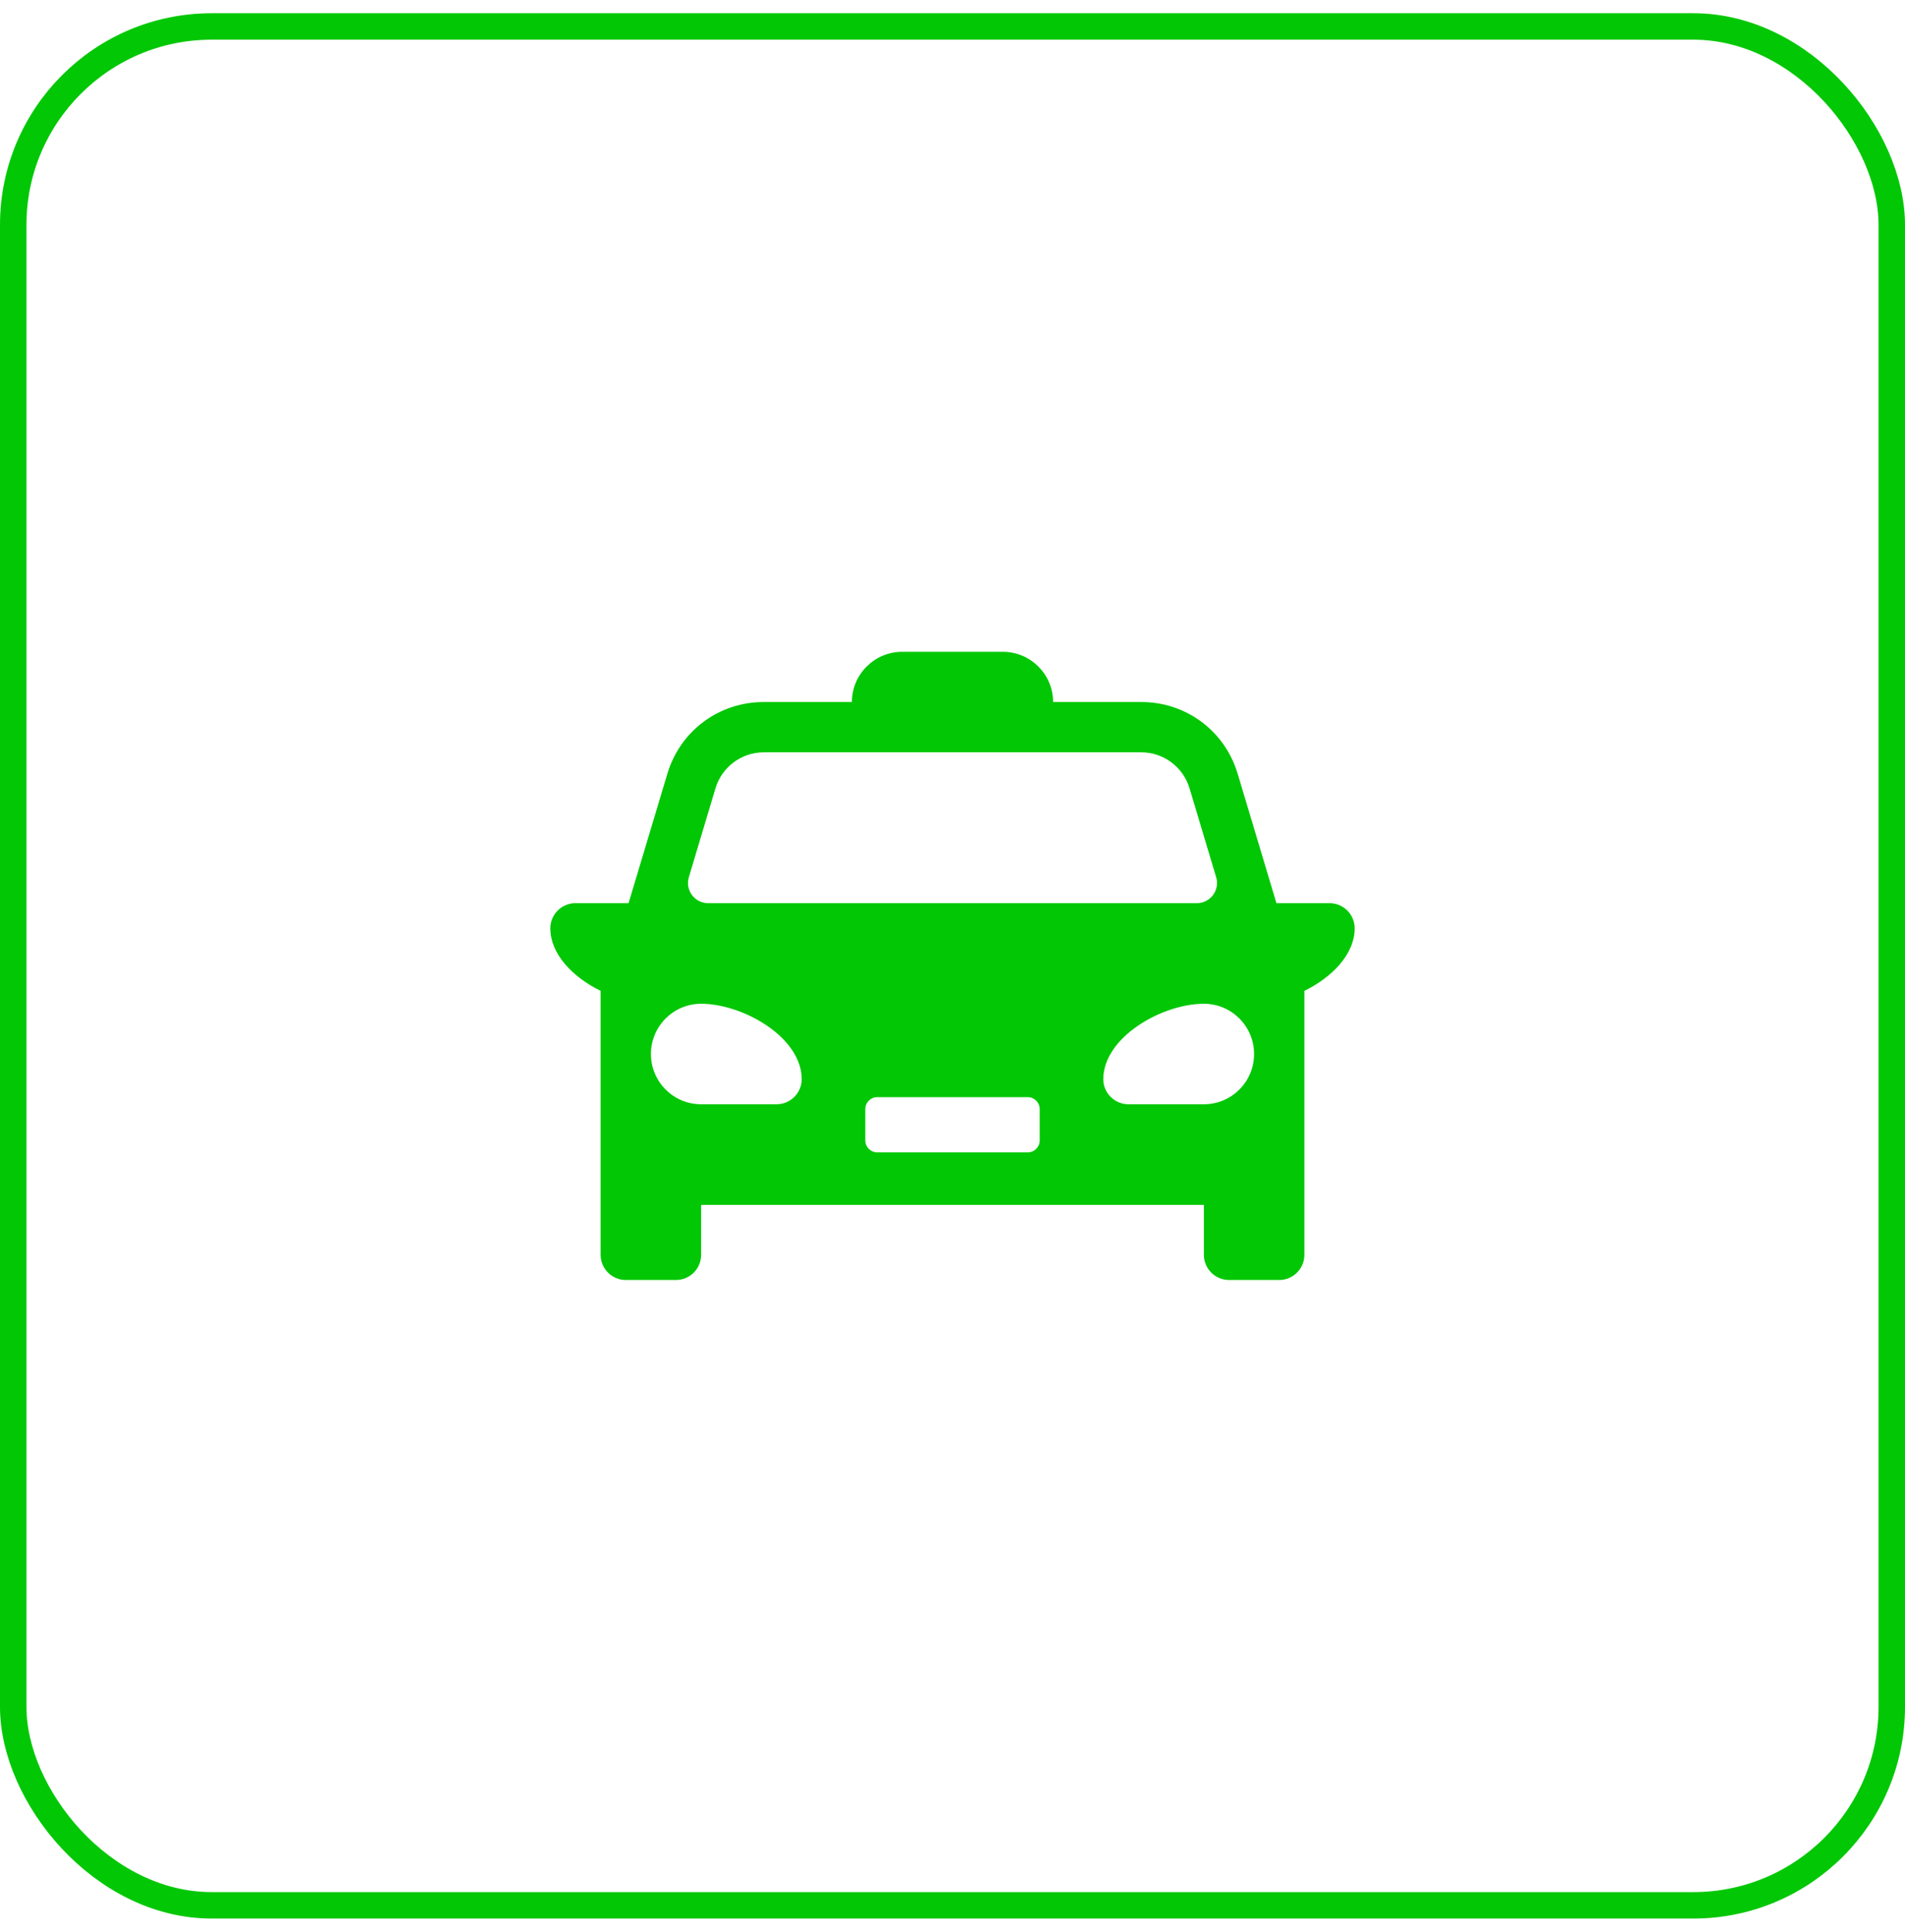
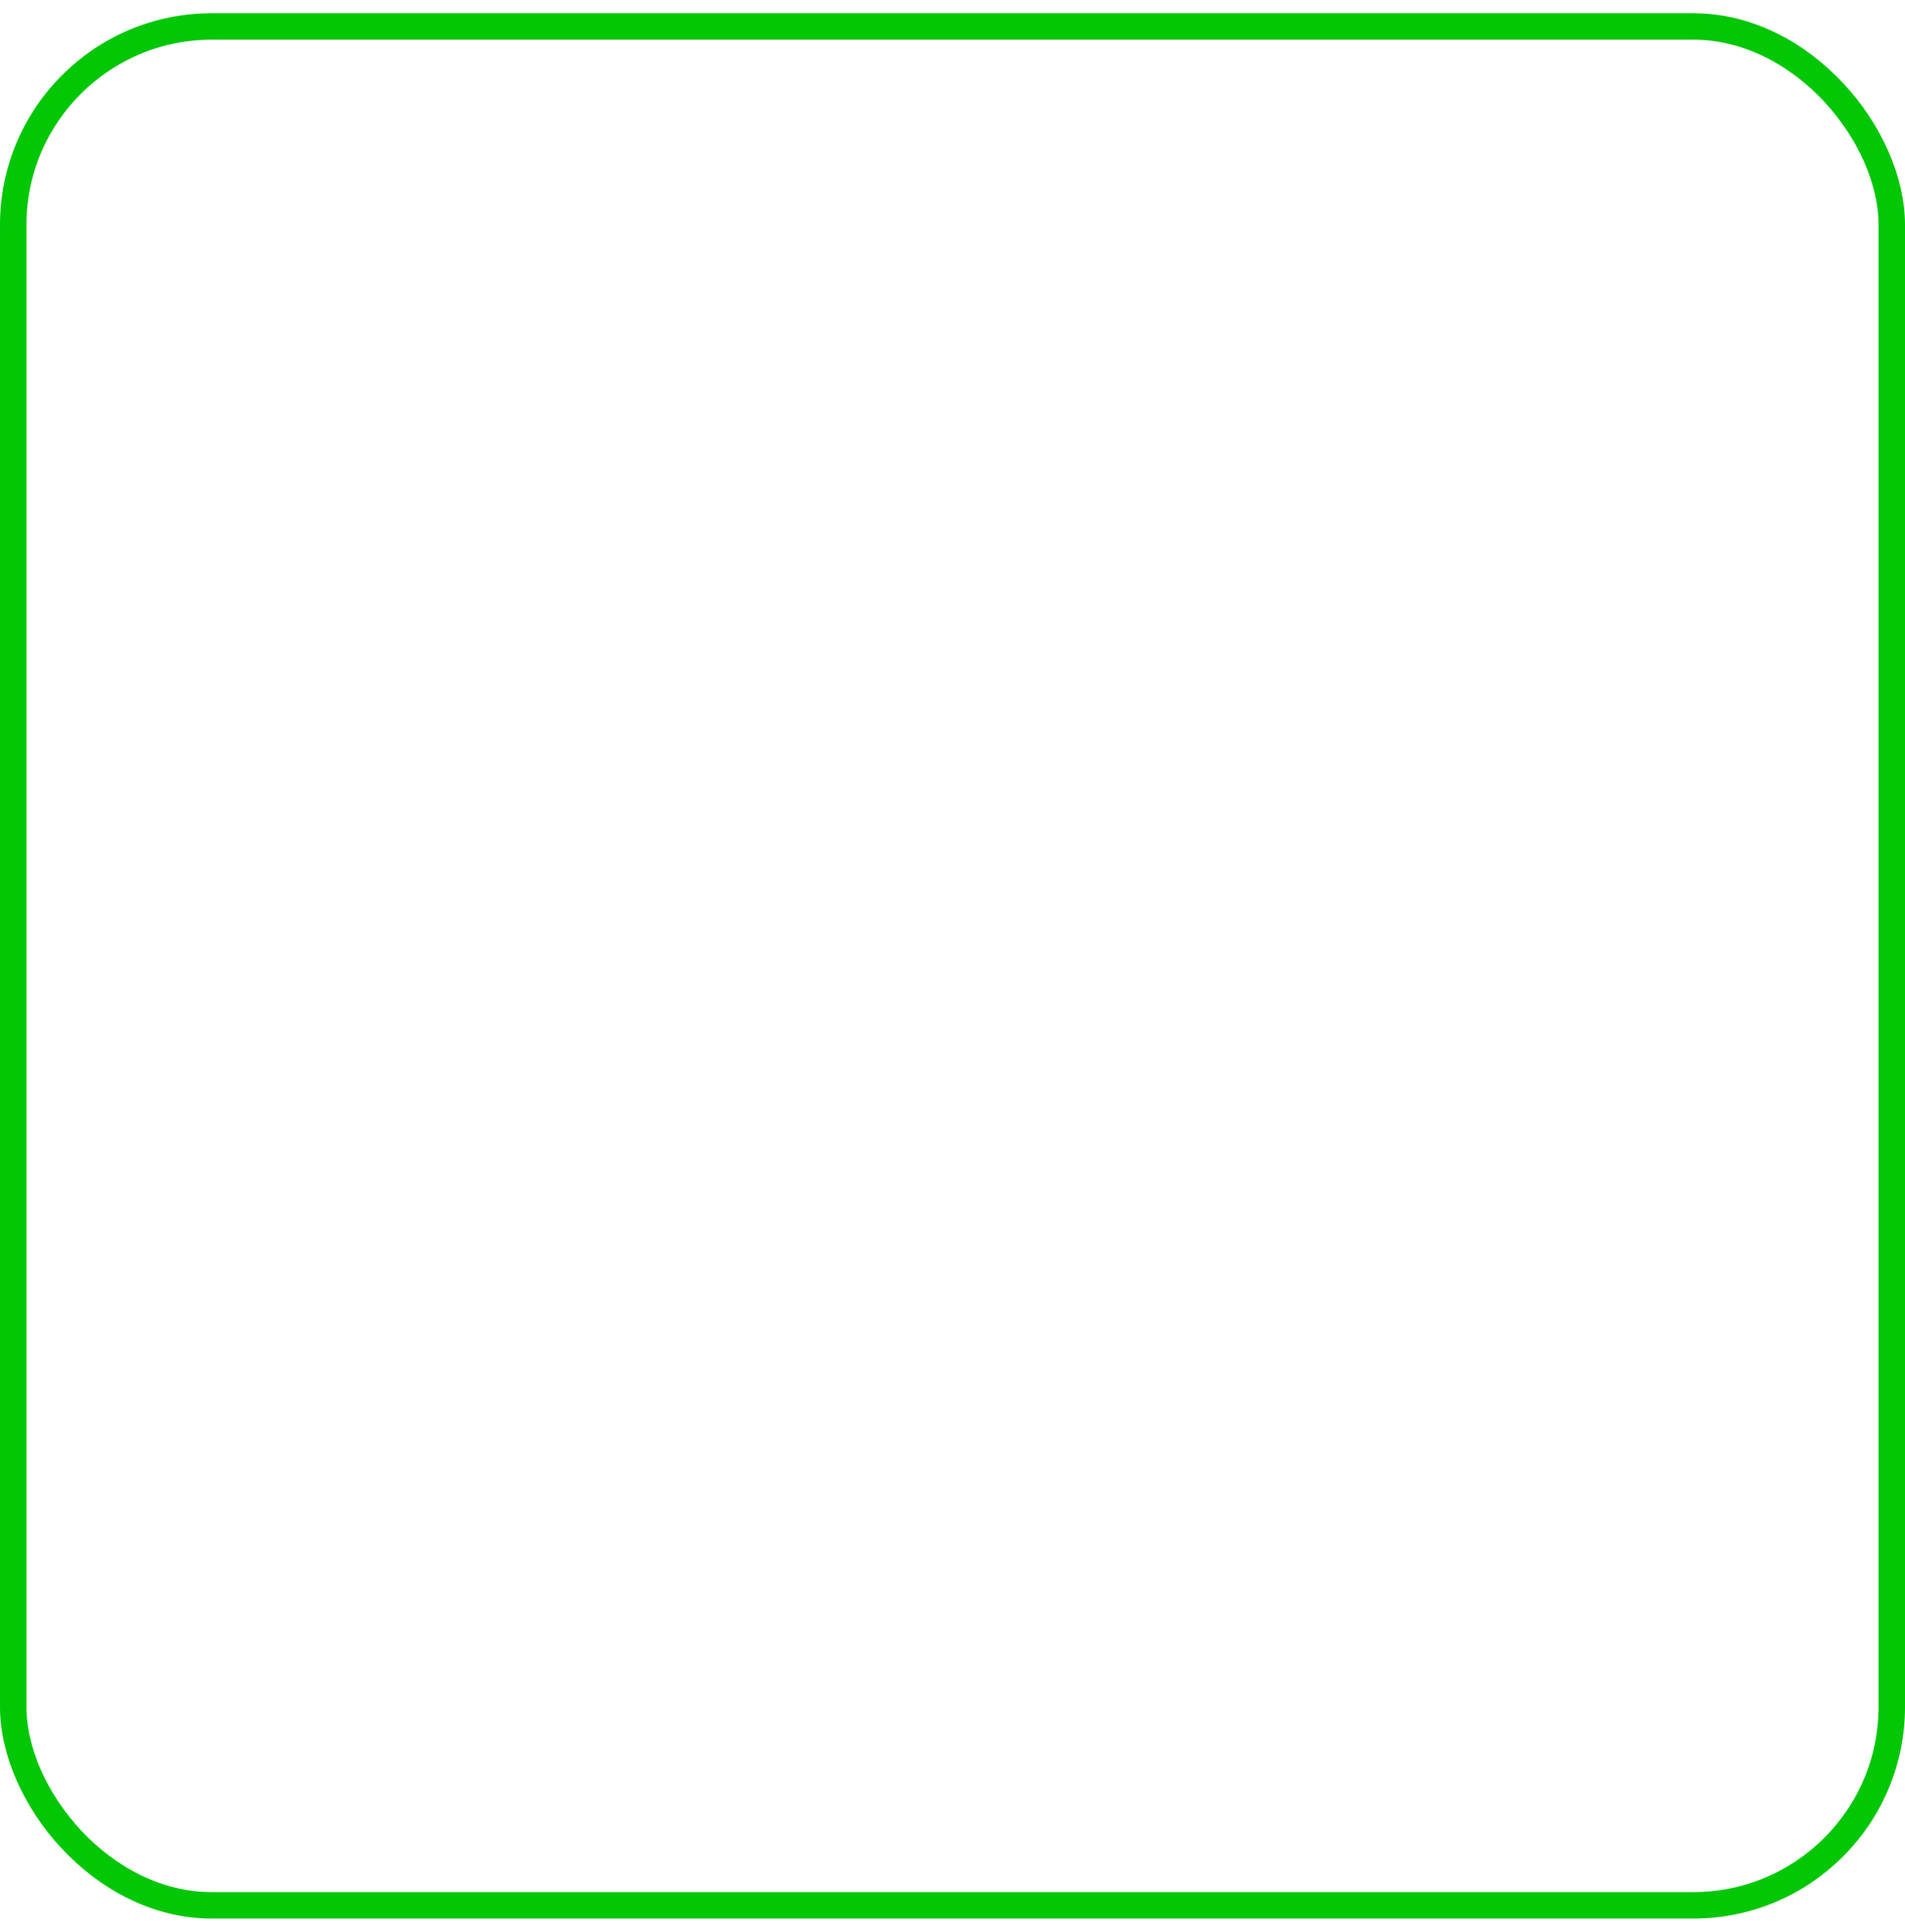
<svg xmlns="http://www.w3.org/2000/svg" width="72" height="73" viewBox="0 0 72 73" fill="none">
  <rect x="0.5" y="1" width="71" height="71" rx="7.5" stroke="#01C705" />
-   <path d="M50.25 34.129H48.243L46.778 29.239C46.291 27.617 44.829 26.529 43.136 26.529H39.802C39.802 25.483 38.95 24.631 37.901 24.631H34.099C33.05 24.631 32.198 25.483 32.198 26.529H28.864C27.171 26.529 25.709 27.617 25.223 29.239L23.757 34.129H21.75C21.226 34.129 20.8 34.555 20.8 35.079C20.8 36.068 21.664 36.935 22.701 37.444V47.419C22.701 47.943 23.127 48.369 23.651 48.369H25.549C26.074 48.369 26.499 47.943 26.499 47.419V45.531H45.501V47.419C45.501 47.943 45.926 48.369 46.451 48.369H48.349C48.874 48.369 49.299 47.943 49.299 47.419V37.444C50.336 36.935 51.2 36.068 51.2 35.079C51.2 34.555 50.774 34.129 50.25 34.129ZM26.035 33.15L27.043 29.783C27.287 28.98 28.026 28.43 28.864 28.43H43.136C43.974 28.43 44.714 28.98 44.957 29.783L45.965 33.15C46.112 33.636 45.747 34.129 45.235 34.129H26.765C26.253 34.129 25.888 33.636 26.035 33.15ZM29.35 41.729H26.499C25.45 41.729 24.602 40.878 24.602 39.831C24.602 38.782 25.45 37.931 26.499 37.931C28.083 37.931 30.301 39.198 30.301 40.782C30.301 41.303 29.875 41.729 29.35 41.729ZM39.296 43.095C39.296 43.345 39.094 43.547 38.845 43.547H33.155C32.906 43.547 32.704 43.345 32.704 43.095V41.911C32.704 41.662 32.906 41.46 33.155 41.46H38.845C39.094 41.46 39.296 41.662 39.296 41.911V43.095ZM45.501 41.729H42.65C42.125 41.729 41.699 41.303 41.699 40.782C41.699 39.198 43.917 37.931 45.501 37.931C46.55 37.931 47.398 38.782 47.398 39.831C47.398 40.878 46.55 41.729 45.501 41.729Z" fill="#01C705" />
</svg>